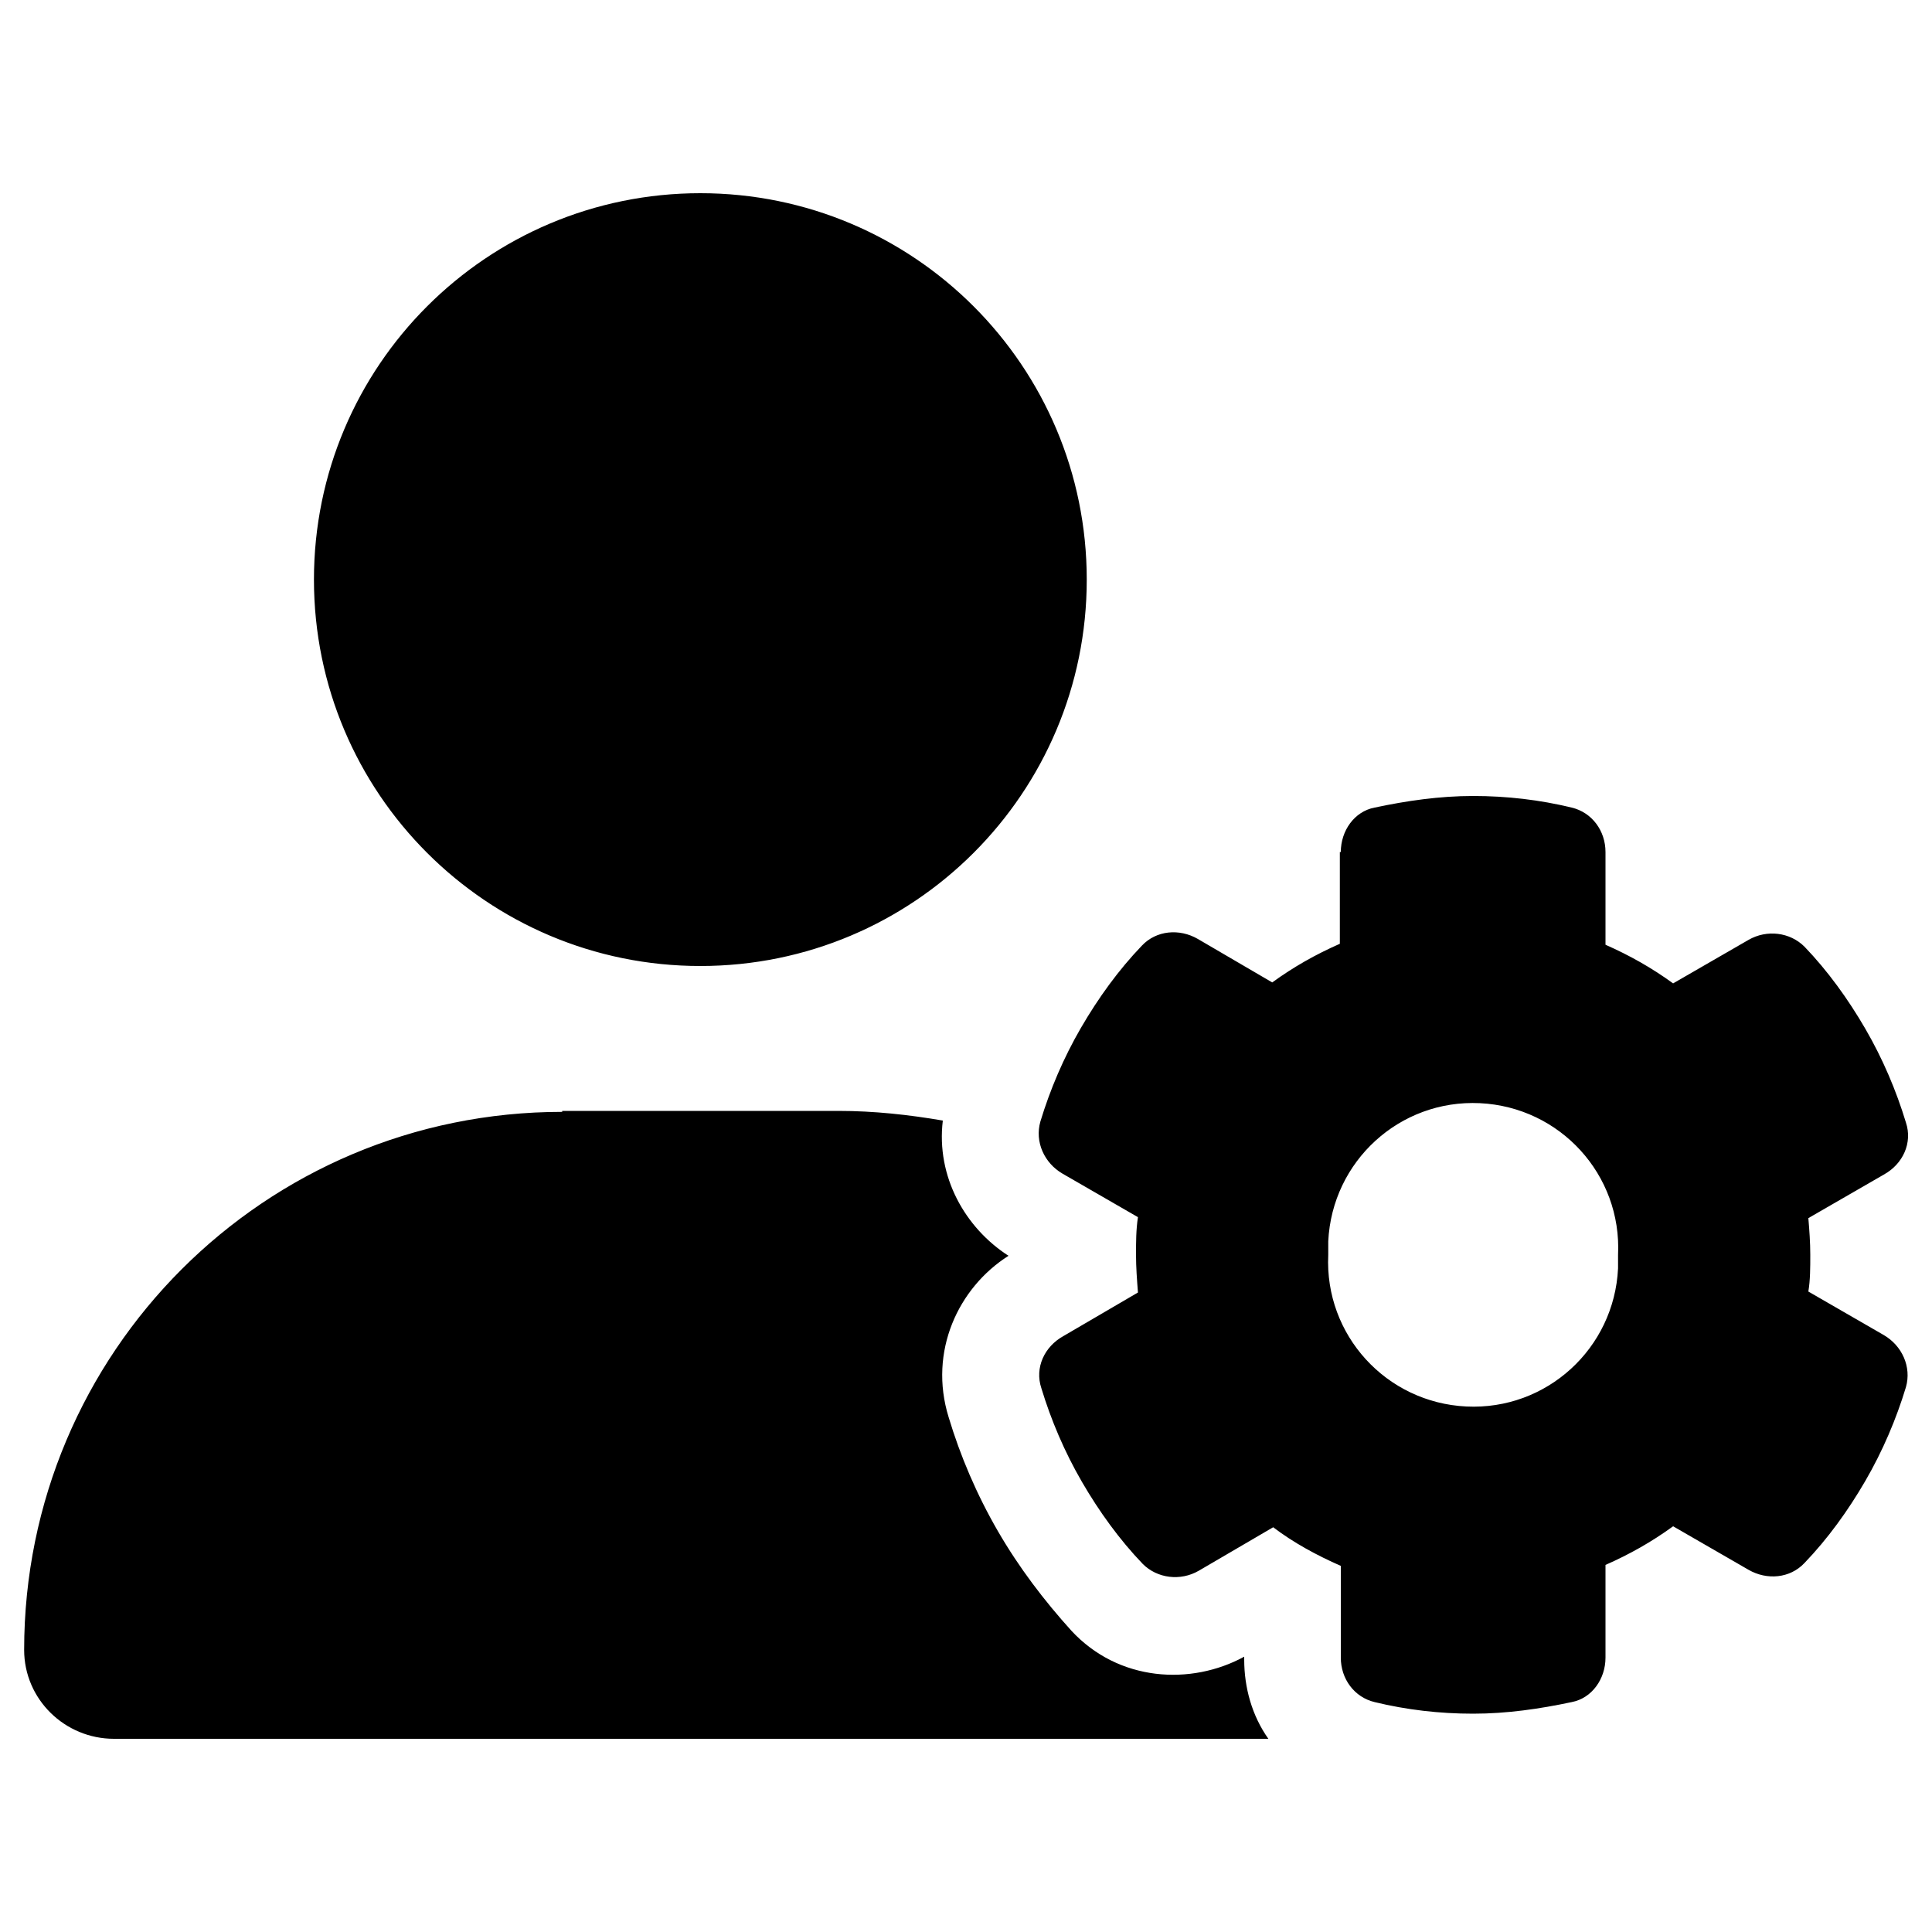
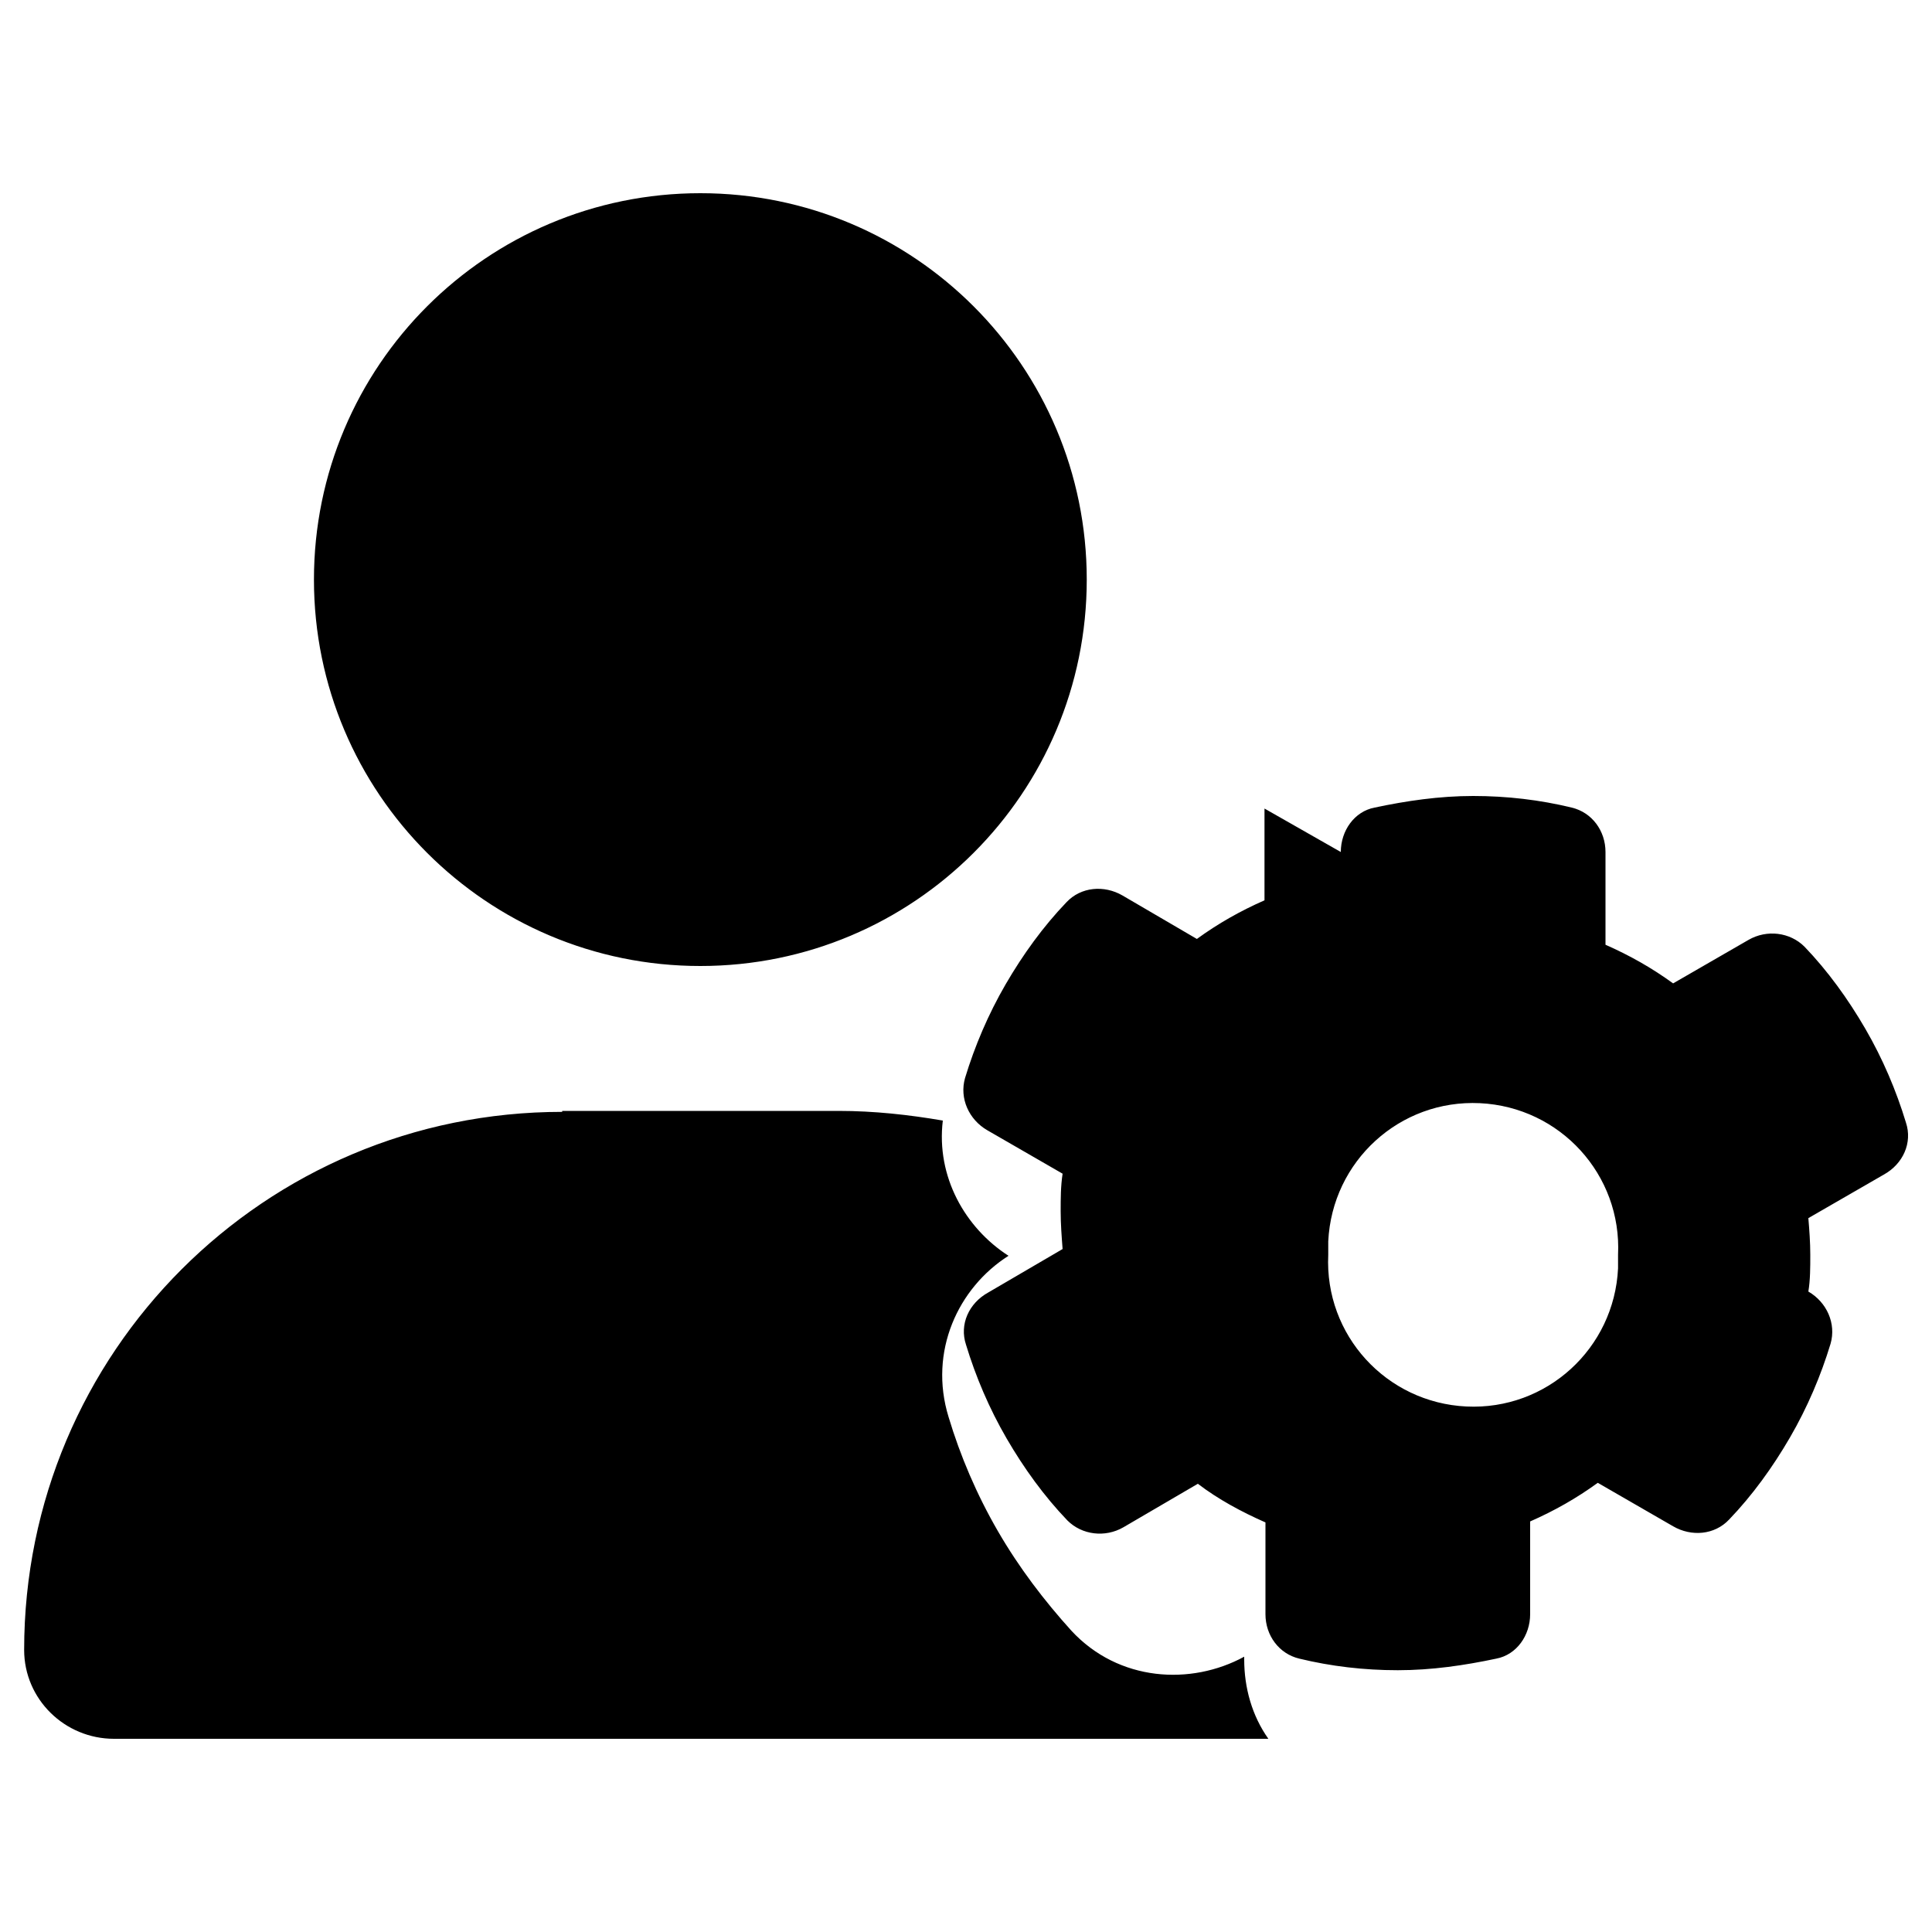
<svg xmlns="http://www.w3.org/2000/svg" id="_レイヤー_1" data-name="レイヤー_1" version="1.1" viewBox="0 0 200 200">
-   <path d="M72.5,20c22.1,0,40,17.9,40,40s-17.9,40-40,40-40-17.9-40-40,17.9-40,40-40ZM58.2,115h28.6c3.7,0,7.3.4,10.8,1-.7,5.8,2.3,11.1,6.8,14-5.2,3.3-8.3,9.9-6.2,16.7,1.2,4,2.9,8,5.1,11.8s4.8,7.2,7.6,10.3c4.9,5.3,12.4,5.7,17.9,2.7v.3c0,2.9.8,5.8,2.5,8.2H11.8c-5.1,0-9.3-4.1-9.3-9.2,0-30.8,24.9-55.7,55.7-55.7ZM138.8,88.2c0-2.2,1.4-4.2,3.5-4.6,3.3-.7,6.7-1.2,10.2-1.2s6.9.4,10.2,1.2c2.1.5,3.5,2.4,3.5,4.6v9.6c2.5,1.1,4.8,2.4,7,4l7.8-4.5c1.9-1.1,4.3-.8,5.8.7,2.4,2.5,4.5,5.4,6.3,8.5s3.2,6.4,4.2,9.7c.7,2.1-.3,4.3-2.3,5.4l-7.8,4.5c.1,1.2.2,2.5.2,3.8s0,2.6-.2,3.8l7.8,4.5c1.9,1.1,2.9,3.3,2.3,5.4-1,3.3-2.4,6.6-4.2,9.7s-3.9,6-6.3,8.5c-1.5,1.6-3.9,1.8-5.8.7l-7.8-4.5c-2.2,1.6-4.5,2.9-7,4v9.6c0,2.2-1.4,4.2-3.5,4.6-3.3.7-6.7,1.2-10.2,1.2s-6.9-.4-10.2-1.2c-2.1-.5-3.5-2.4-3.5-4.6v-9.5c-2.5-1.1-4.9-2.4-7-4l-7.7,4.5c-1.9,1.1-4.3.8-5.8-.7-2.4-2.5-4.5-5.4-6.3-8.5s-3.2-6.4-4.2-9.7c-.7-2.1.3-4.3,2.3-5.4l7.7-4.5c-.1-1.3-.2-2.6-.2-3.9s0-2.6.2-3.9l-7.8-4.5c-1.9-1.1-2.9-3.3-2.3-5.4,1-3.3,2.4-6.6,4.2-9.7s3.9-6,6.3-8.5c1.5-1.6,3.9-1.8,5.8-.7l7.7,4.5c2.2-1.6,4.5-2.9,7-4v-9.5h0ZM167.5,129.9c.4-8.3-6-15.3-14.3-15.7-8.3-.4-15.3,6-15.7,14.3,0,.5,0,.9,0,1.4-.4,8.3,6,15.3,14.3,15.7,8.3.4,15.3-6,15.7-14.3,0-.5,0-.9,0-1.4Z" />
+   <path d="M72.5,20c22.1,0,40,17.9,40,40s-17.9,40-40,40-40-17.9-40-40,17.9-40,40-40ZM58.2,115h28.6c3.7,0,7.3.4,10.8,1-.7,5.8,2.3,11.1,6.8,14-5.2,3.3-8.3,9.9-6.2,16.7,1.2,4,2.9,8,5.1,11.8s4.8,7.2,7.6,10.3c4.9,5.3,12.4,5.7,17.9,2.7v.3c0,2.9.8,5.8,2.5,8.2H11.8c-5.1,0-9.3-4.1-9.3-9.2,0-30.8,24.9-55.7,55.7-55.7ZM138.8,88.2c0-2.2,1.4-4.2,3.5-4.6,3.3-.7,6.7-1.2,10.2-1.2s6.9.4,10.2,1.2c2.1.5,3.5,2.4,3.5,4.6v9.6c2.5,1.1,4.8,2.4,7,4l7.8-4.5c1.9-1.1,4.3-.8,5.8.7,2.4,2.5,4.5,5.4,6.3,8.5s3.2,6.4,4.2,9.7c.7,2.1-.3,4.3-2.3,5.4l-7.8,4.5c.1,1.2.2,2.5.2,3.8s0,2.6-.2,3.8c1.9,1.1,2.9,3.3,2.3,5.4-1,3.3-2.4,6.6-4.2,9.7s-3.9,6-6.3,8.5c-1.5,1.6-3.9,1.8-5.8.7l-7.8-4.5c-2.2,1.6-4.5,2.9-7,4v9.6c0,2.2-1.4,4.2-3.5,4.6-3.3.7-6.7,1.2-10.2,1.2s-6.9-.4-10.2-1.2c-2.1-.5-3.5-2.4-3.5-4.6v-9.5c-2.5-1.1-4.9-2.4-7-4l-7.7,4.5c-1.9,1.1-4.3.8-5.8-.7-2.4-2.5-4.5-5.4-6.3-8.5s-3.2-6.4-4.2-9.7c-.7-2.1.3-4.3,2.3-5.4l7.7-4.5c-.1-1.3-.2-2.6-.2-3.9s0-2.6.2-3.9l-7.8-4.5c-1.9-1.1-2.9-3.3-2.3-5.4,1-3.3,2.4-6.6,4.2-9.7s3.9-6,6.3-8.5c1.5-1.6,3.9-1.8,5.8-.7l7.7,4.5c2.2-1.6,4.5-2.9,7-4v-9.5h0ZM167.5,129.9c.4-8.3-6-15.3-14.3-15.7-8.3-.4-15.3,6-15.7,14.3,0,.5,0,.9,0,1.4-.4,8.3,6,15.3,14.3,15.7,8.3.4,15.3-6,15.7-14.3,0-.5,0-.9,0-1.4Z" />
</svg>